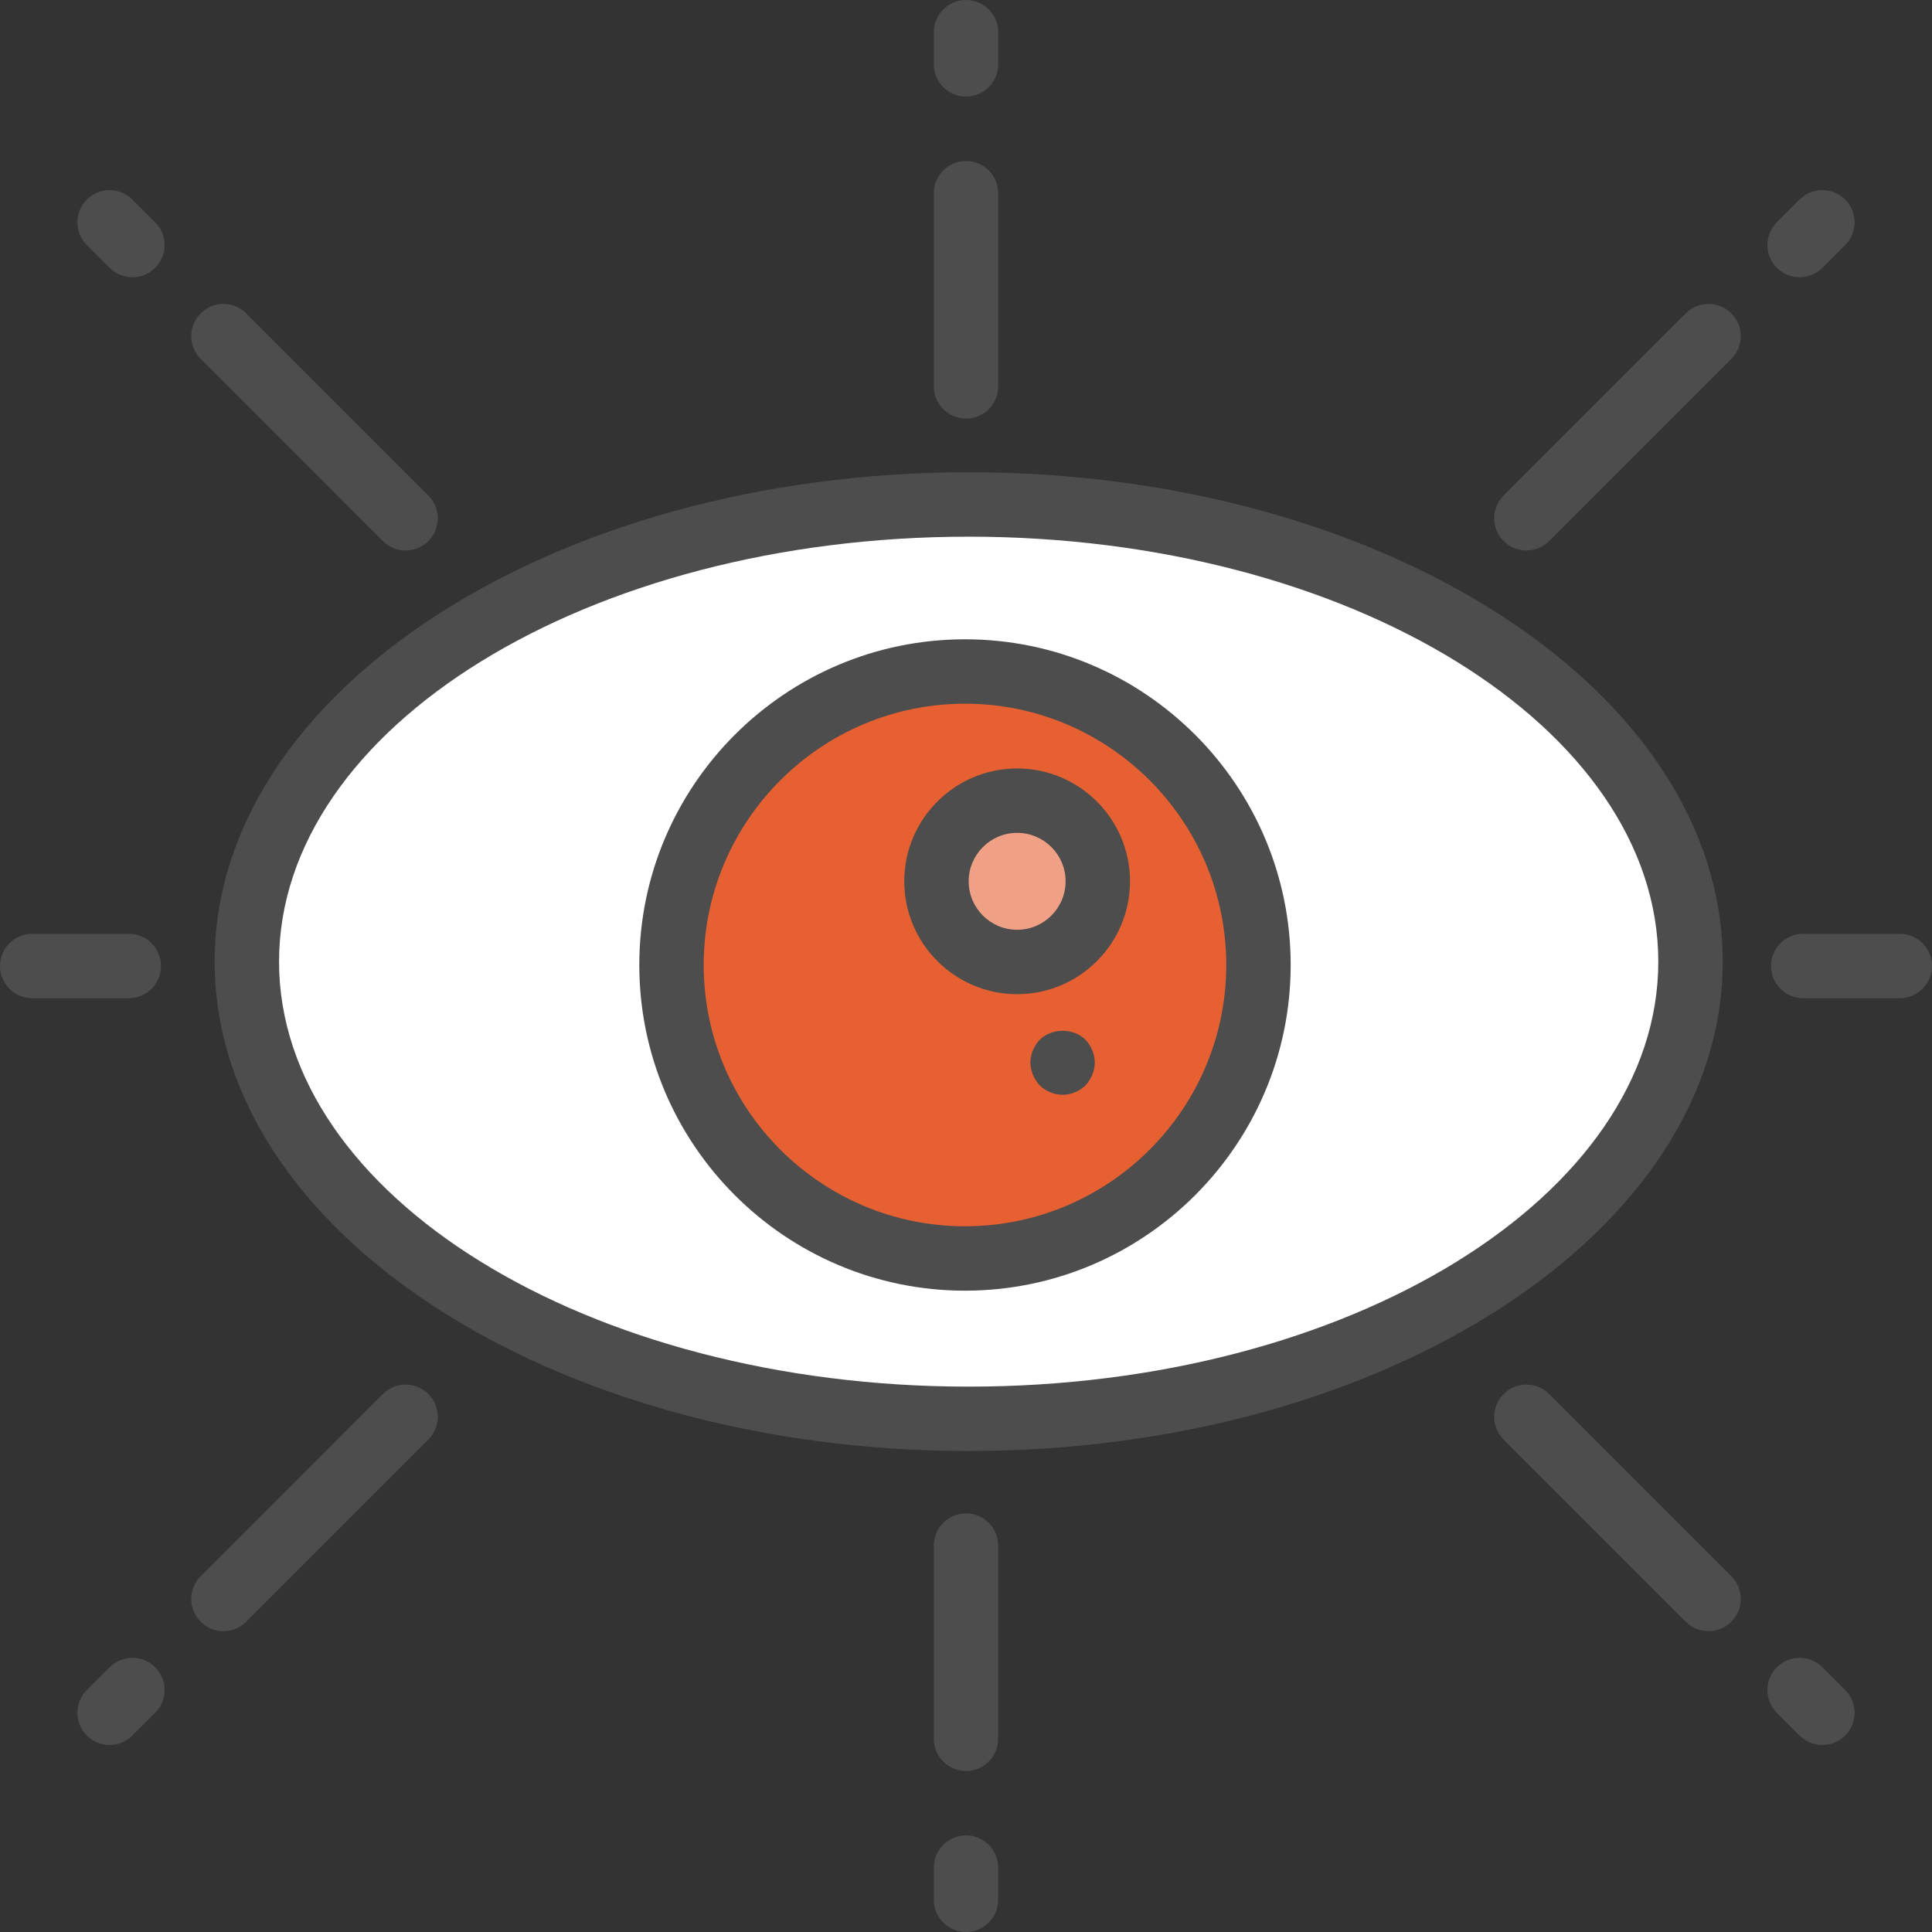
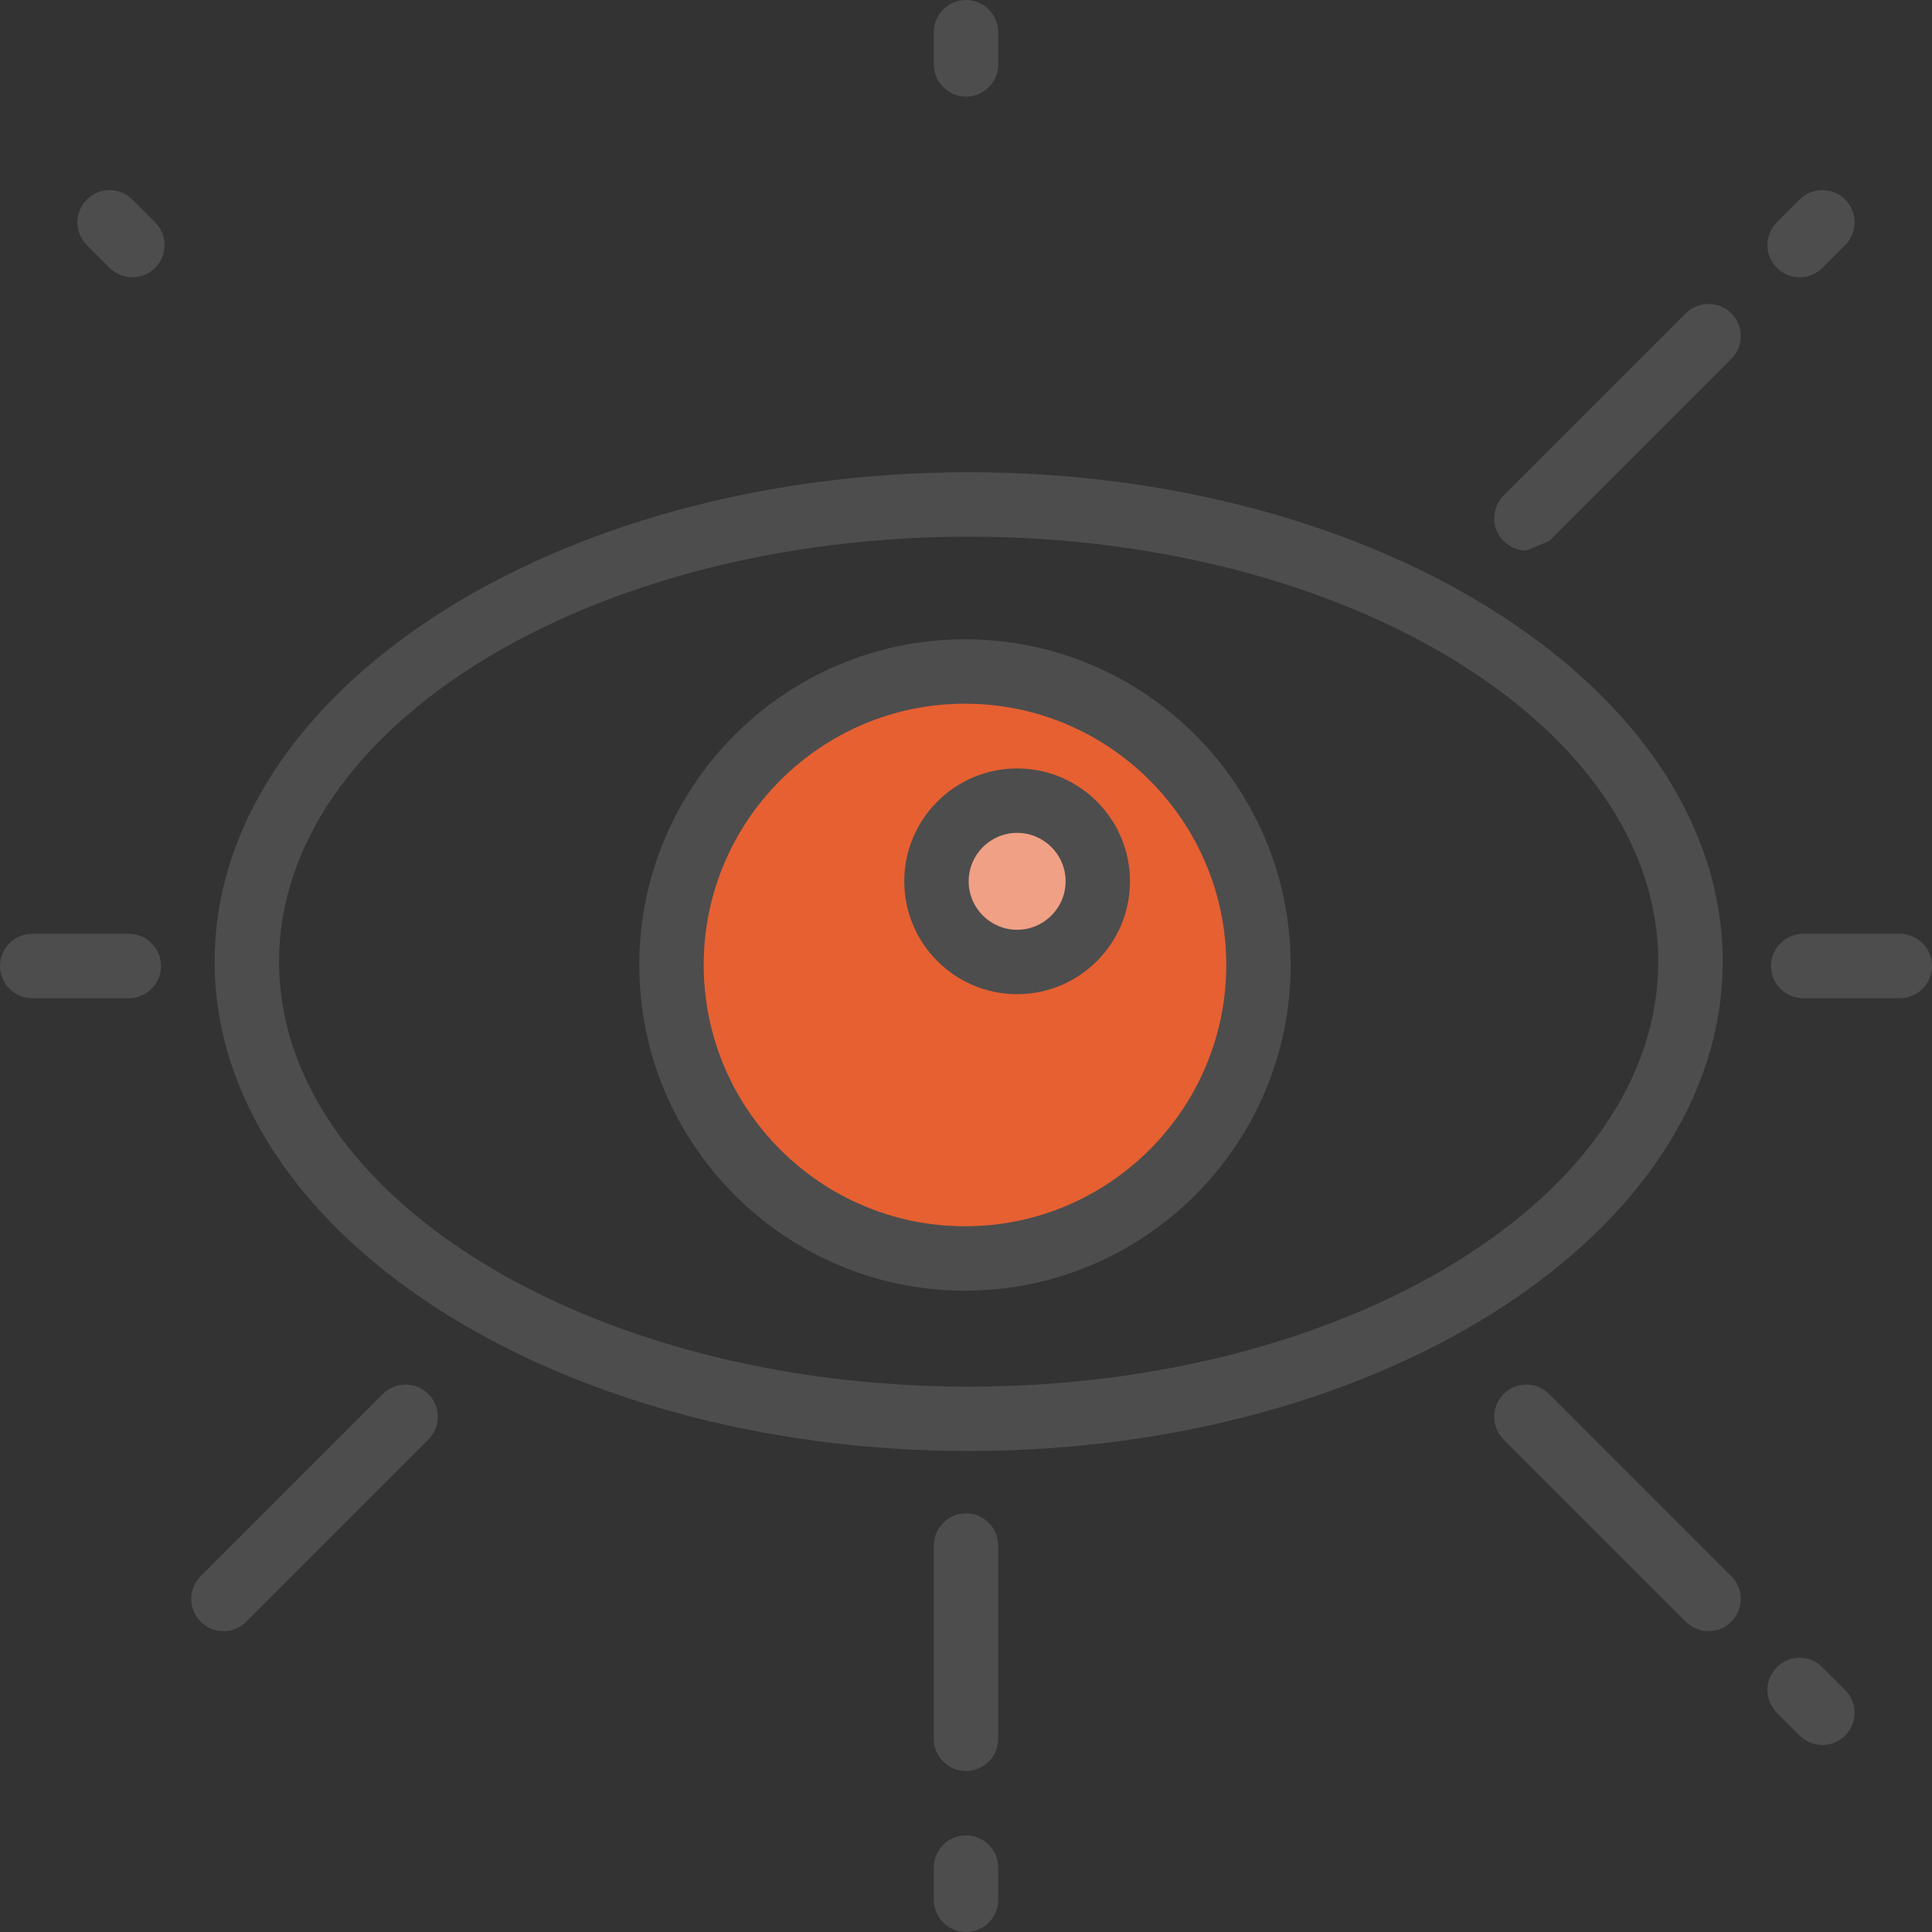
<svg xmlns="http://www.w3.org/2000/svg" height="800px" width="800px" version="1.1" id="Layer_1" viewBox="0 0 480 480" xml:space="preserve">
  <rect x="0" y="0" width="480" height="480" fill="#333333" stroke="none" />
-   <ellipse style="fill:#FFFFFF;" cx="240.64" cy="238.92" rx="179.336" ry="113.584" />
  <path style="fill:#4D4D4D;" d="M240.664,360.496c-103.304,0-187.336-54.544-187.336-121.584s84.04-121.584,187.336-121.584  S428,171.872,428,238.912C428,305.96,343.968,360.496,240.664,360.496z M240.664,133.336c-94.48,0-171.336,47.368-171.336,105.584  s76.864,105.584,171.336,105.584S412,297.136,412,238.92S335.144,133.336,240.664,133.336z" />
  <circle style="fill:#E66032;" cx="239.752" cy="239.744" r="72.92" />
  <g>
    <path style="fill:#4D4D4D;" d="M239.752,320.664c-44.616,0-80.92-36.304-80.92-80.92s36.304-80.912,80.92-80.912   s80.912,36.296,80.912,80.912S284.368,320.664,239.752,320.664z M239.752,174.832c-35.8,0-64.92,29.12-64.92,64.912   c0,35.8,29.12,64.92,64.92,64.92c35.792,0,64.912-29.12,64.912-64.92C304.664,203.952,275.544,174.832,239.752,174.832z" />
-     <path style="fill:#4D4D4D;" d="M240,104c-4.416,0-8-3.584-8-8V48c0-4.416,3.584-8,8-8c4.416,0,8,3.584,8,8v48   C248,100.416,244.416,104,240,104z" />
    <path style="fill:#4D4D4D;" d="M240,24c-4.416,0-8-3.584-8-8V8c0-4.416,3.584-8,8-8c4.416,0,8,3.584,8,8v8   C248,20.416,244.416,24,240,24z" />
-     <path style="fill:#4D4D4D;" d="M379.232,136.768c-2.048,0-4.096-0.784-5.656-2.344c-3.128-3.128-3.128-8.184,0-11.312   l45.256-45.256c3.128-3.128,8.184-3.128,11.312,0s3.128,8.184,0,11.312l-45.256,45.256   C383.328,135.992,381.28,136.768,379.232,136.768z" />
+     <path style="fill:#4D4D4D;" d="M379.232,136.768c-2.048,0-4.096-0.784-5.656-2.344c-3.128-3.128-3.128-8.184,0-11.312   l45.256-45.256c3.128-3.128,8.184-3.128,11.312,0s3.128,8.184,0,11.312l-45.256,45.256   z" />
    <path style="fill:#4D4D4D;" d="M447.112,68.888c-2.048,0-4.096-0.784-5.656-2.344c-3.128-3.128-3.128-8.184,0-11.312l5.656-5.656   c3.128-3.128,8.184-3.128,11.312,0s3.128,8.184,0,11.312l-5.656,5.656C451.208,68.104,449.16,68.888,447.112,68.888z" />
-     <path style="fill:#4D4D4D;" d="M100.768,136.768c-2.048,0-4.096-0.784-5.656-2.344L49.856,89.168   c-3.128-3.128-3.128-8.184,0-11.312s8.184-3.128,11.312,0l45.256,45.256c3.128,3.128,3.128,8.184,0,11.312   C104.864,135.992,102.816,136.768,100.768,136.768z" />
    <path style="fill:#4D4D4D;" d="M32.888,68.888c-2.048,0-4.096-0.784-5.656-2.344l-5.656-5.656c-3.128-3.128-3.128-8.184,0-11.312   s8.184-3.128,11.312,0l5.656,5.656c3.128,3.128,3.128,8.184,0,11.312C36.984,68.104,34.936,68.888,32.888,68.888z" />
    <path style="fill:#4D4D4D;" d="M240,440c-4.416,0-8-3.584-8-8v-48c0-4.416,3.584-8,8-8c4.416,0,8,3.584,8,8v48   C248,436.416,244.416,440,240,440z" />
    <path style="fill:#4D4D4D;" d="M240,480c-4.416,0-8-3.584-8-8v-8c0-4.416,3.584-8,8-8c4.416,0,8,3.584,8,8v8   C248,476.416,244.416,480,240,480z" />
    <path style="fill:#4D4D4D;" d="M424.488,405.256c-2.048,0-4.096-0.784-5.656-2.344l-45.256-45.256   c-3.128-3.128-3.128-8.184,0-11.312s8.184-3.128,11.312,0l45.256,45.256c3.128,3.128,3.128,8.184,0,11.312   C428.576,404.472,426.528,405.256,424.488,405.256z" />
    <path style="fill:#4D4D4D;" d="M452.768,433.536c-2.048,0-4.096-0.784-5.656-2.344l-5.656-5.656c-3.128-3.128-3.128-8.184,0-11.312   s8.184-3.128,11.312,0l5.656,5.656c3.128,3.128,3.128,8.184,0,11.312C456.864,432.76,454.816,433.536,452.768,433.536z" />
    <path style="fill:#4D4D4D;" d="M55.512,405.256c-2.048,0-4.096-0.784-5.656-2.344c-3.128-3.128-3.128-8.184,0-11.312l45.256-45.256   c3.128-3.128,8.184-3.128,11.312,0s3.128,8.184,0,11.312l-45.256,45.256C59.608,404.472,57.56,405.256,55.512,405.256z" />
-     <path style="fill:#4D4D4D;" d="M27.232,433.536c-2.048,0-4.096-0.784-5.656-2.344c-3.128-3.128-3.128-8.184,0-11.312l5.656-5.656   c3.128-3.128,8.184-3.128,11.312,0s3.128,8.184,0,11.312l-5.656,5.656C31.328,432.76,29.28,433.536,27.232,433.536z" />
    <path style="fill:#4D4D4D;" d="M32,248H8c-4.416,0-8-3.584-8-8s3.584-8,8-8h24c4.416,0,8,3.584,8,8C40,244.416,36.416,248,32,248z" />
    <path style="fill:#4D4D4D;" d="M472,248h-24c-4.416,0-8-3.584-8-8s3.584-8,8-8h24c4.416,0,8,3.584,8,8   C480,244.416,476.416,248,472,248z" />
-     <path style="fill:#4D4D4D;" d="M264,272c-2.08,0-4.16-0.88-5.68-2.32c-0.72-0.8-1.28-1.68-1.68-2.64c-0.4-0.96-0.64-2-0.64-3.04   c0-2.08,0.88-4.16,2.32-5.68c3.04-2.96,8.4-2.96,11.36,0c1.44,1.52,2.32,3.6,2.32,5.68c0,1.04-0.24,2.08-0.64,3.04   c-0.4,0.96-0.96,1.84-1.68,2.64C268.16,271.12,266.08,272,264,272z" />
  </g>
  <circle style="fill:#F0A084;" cx="252.712" cy="218.96" r="20.04" />
  <path style="fill:#4D4D4D;" d="M252.704,247c-15.464,0-28.04-12.576-28.04-28.04s12.576-28.04,28.04-28.04s28.04,12.576,28.04,28.04  C280.752,234.424,268.168,247,252.704,247z M252.704,206.92c-6.64,0-12.04,5.4-12.04,12.04s5.4,12.04,12.04,12.04  s12.04-5.4,12.04-12.04C264.752,212.32,259.344,206.92,252.704,206.92z" />
</svg>